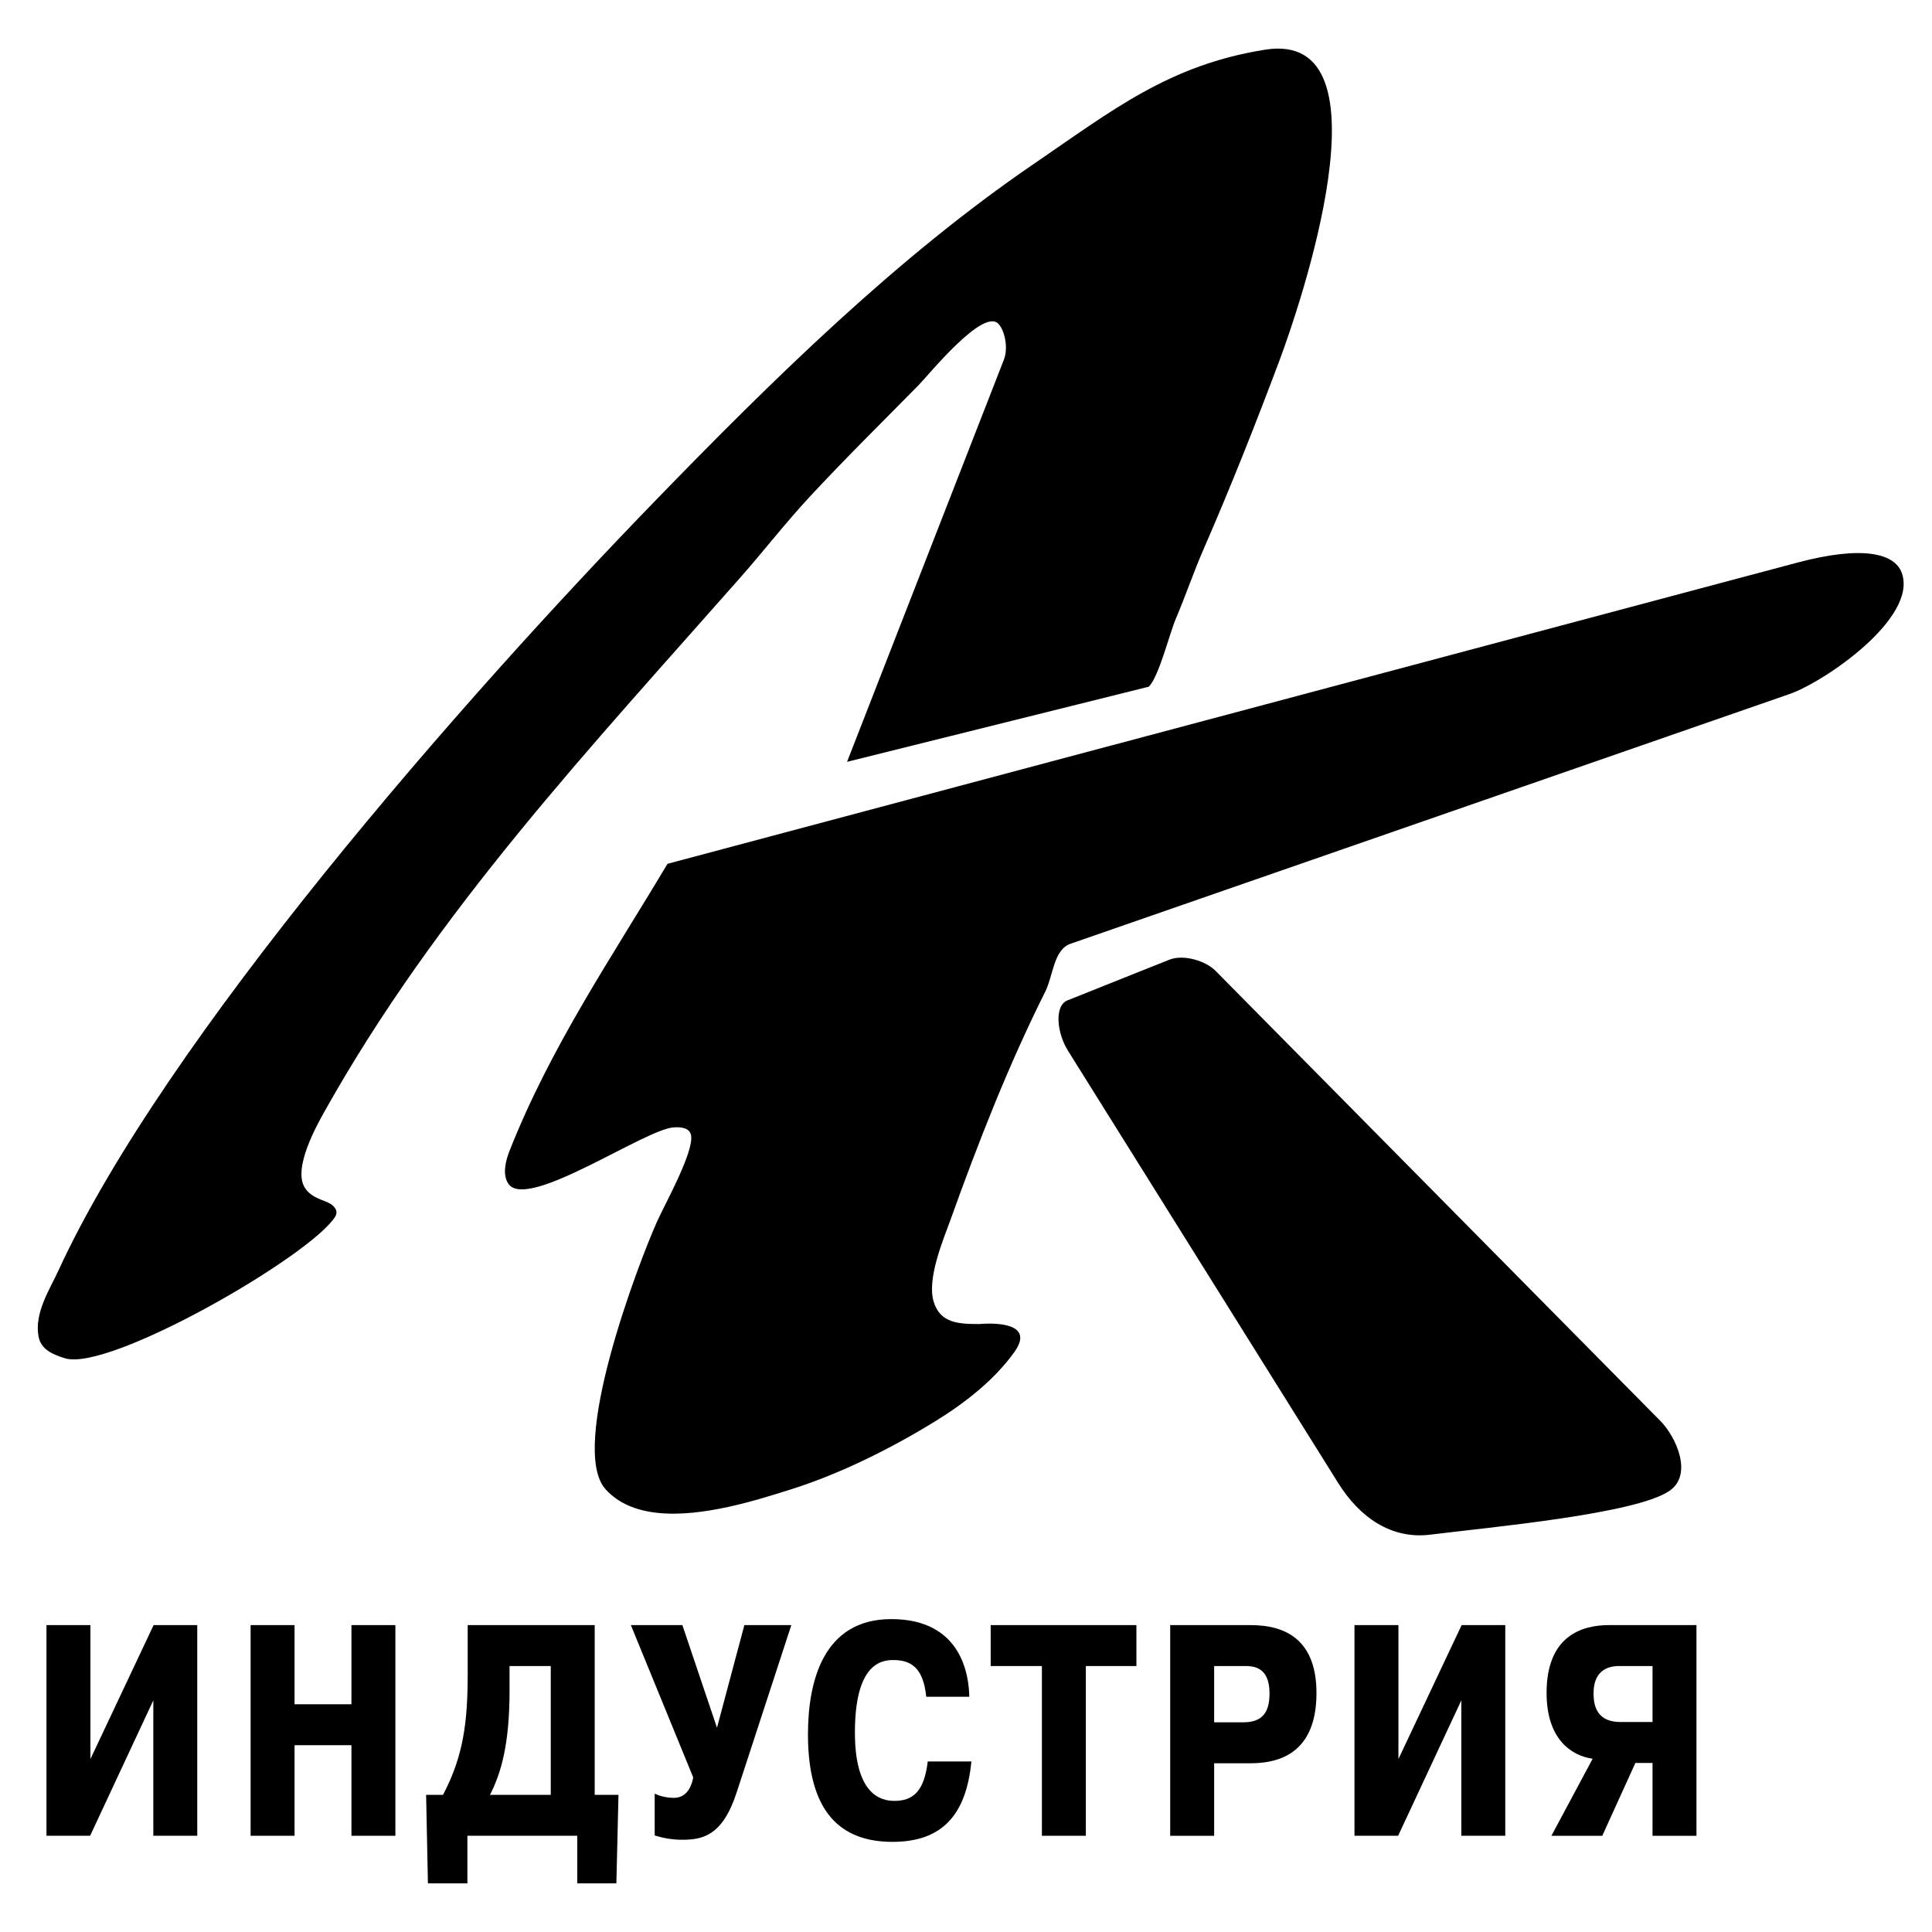
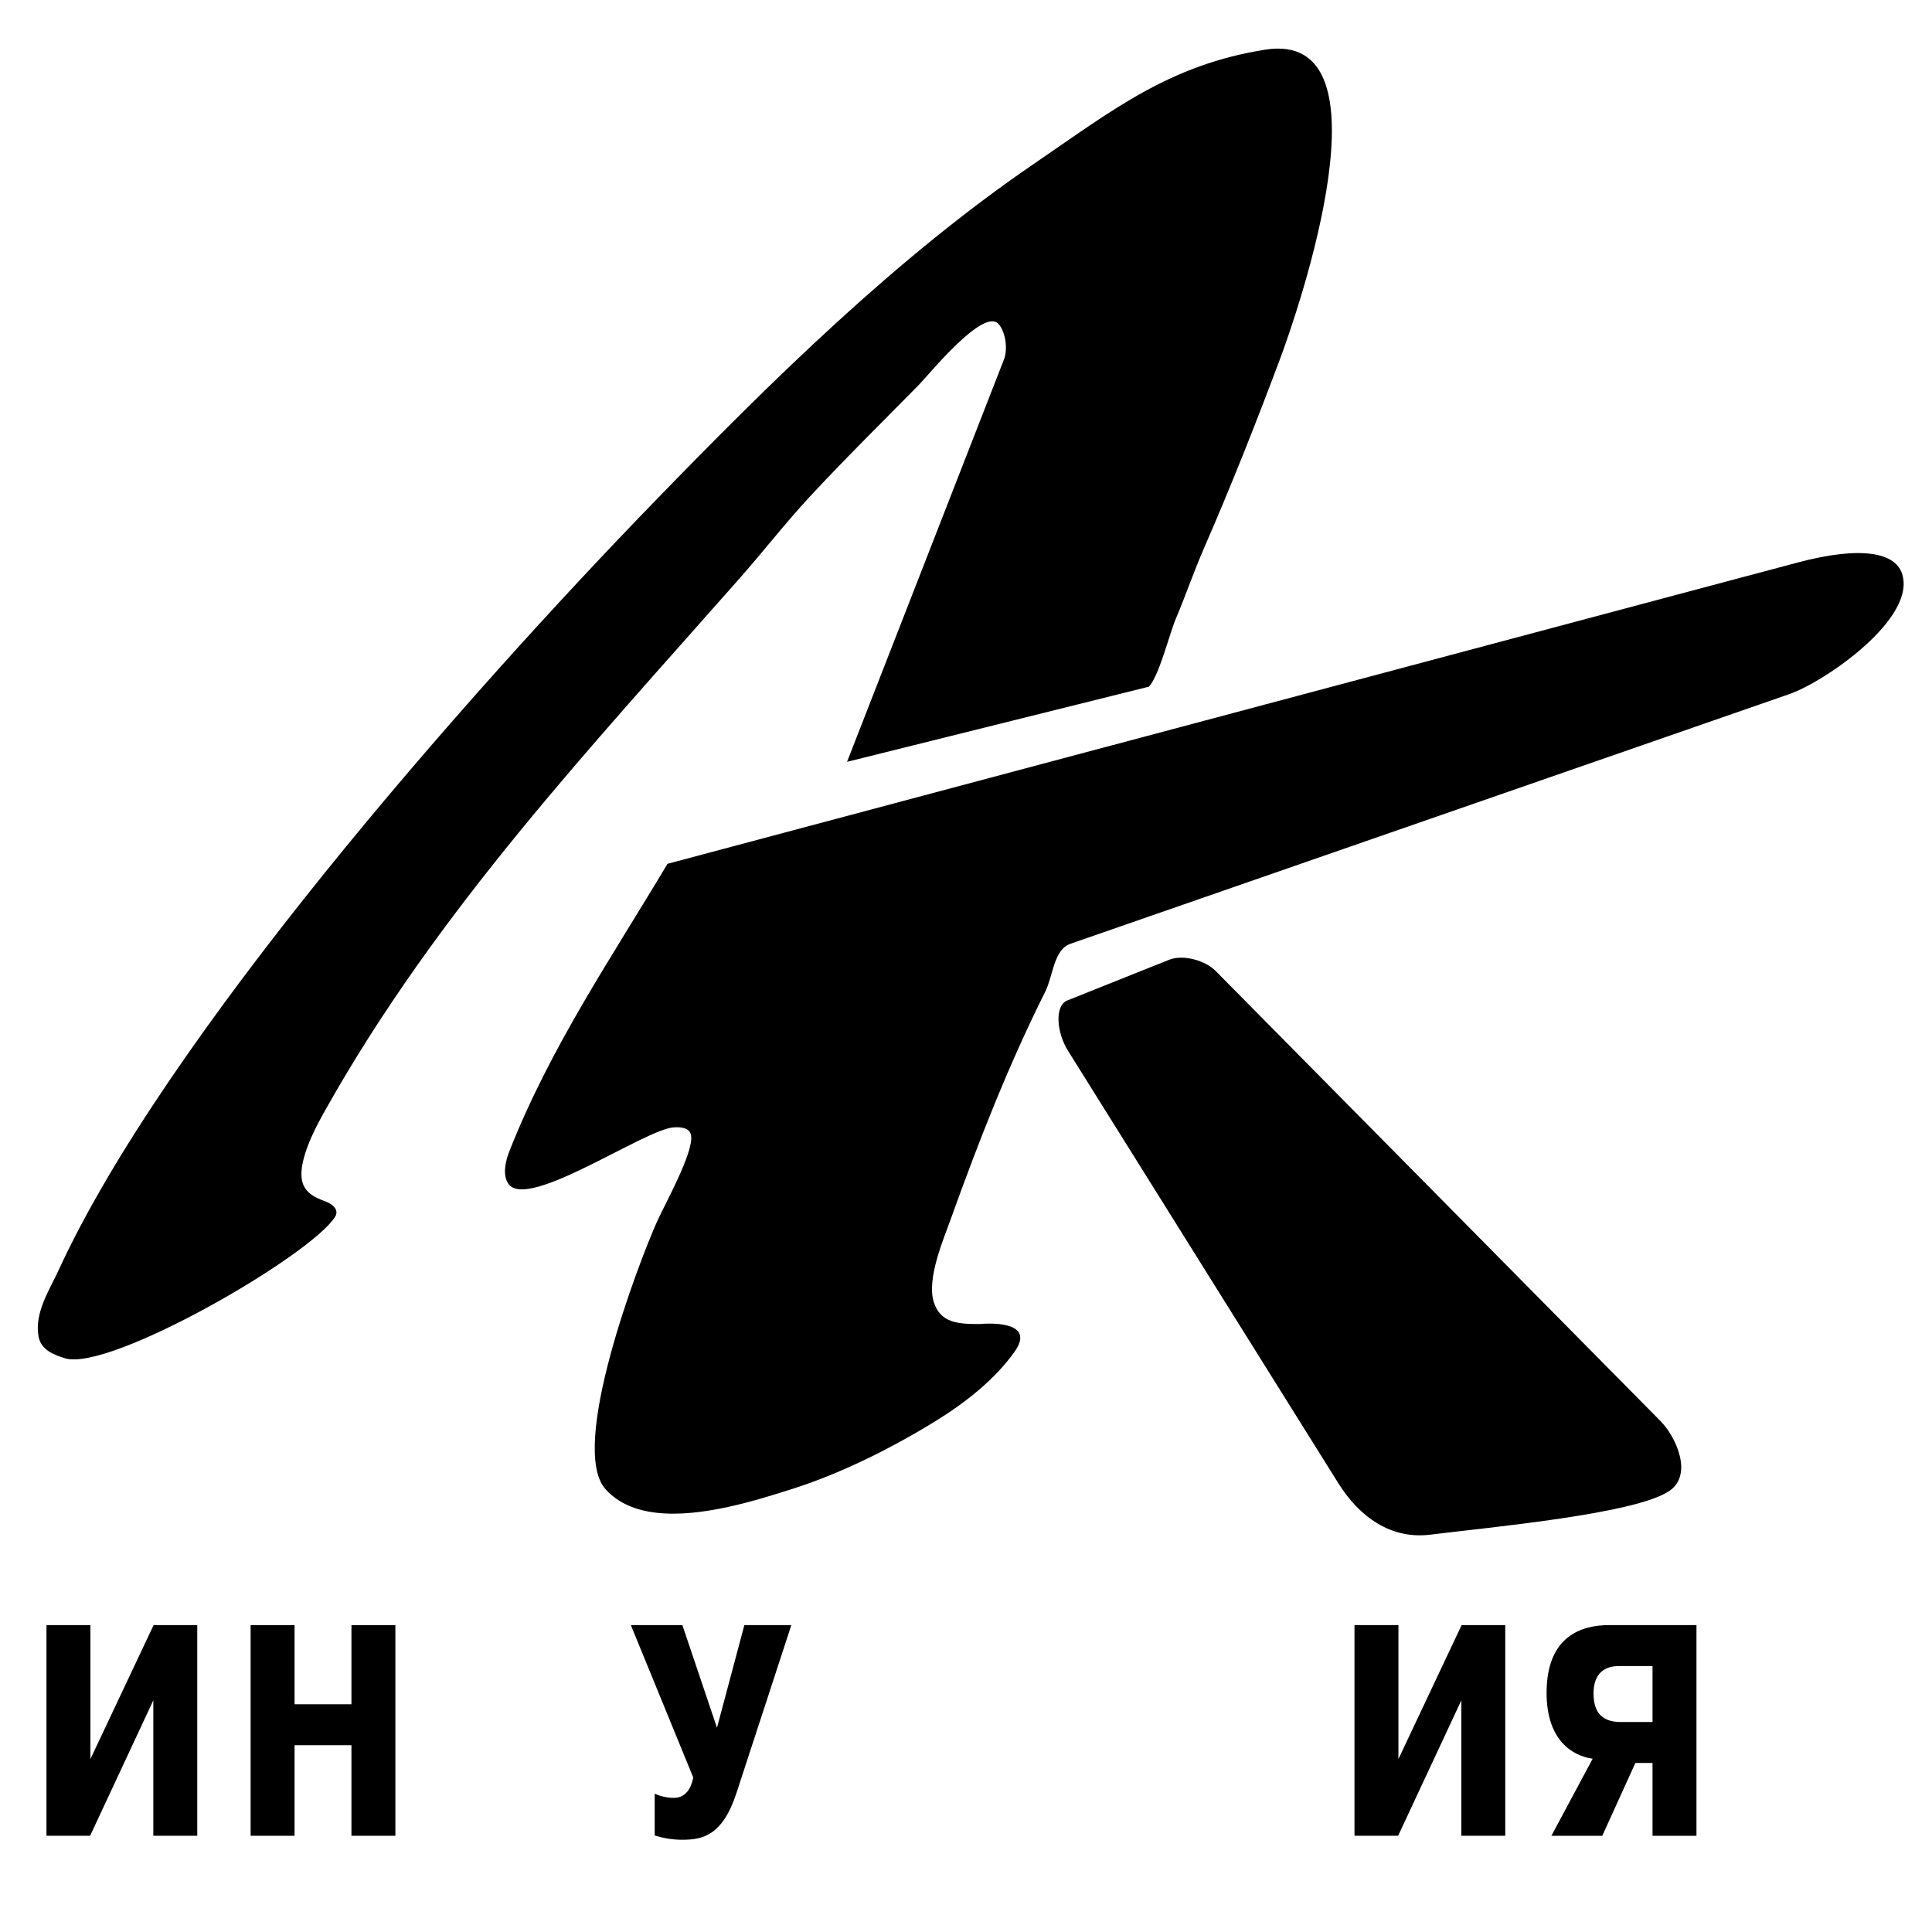
<svg xmlns="http://www.w3.org/2000/svg" version="1.0" id="Layer_1" x="0px" y="0px" width="192.756px" height="192.756px" viewBox="0 0 192.756 192.756" enable-background="new 0 0 192.756 192.756" xml:space="preserve">
  <g>
    <polygon fill-rule="evenodd" clip-rule="evenodd" fill="#FFFFFF" points="0,0 192.756,0 192.756,192.756 0,192.756 0,0  " />
    <path fill-rule="evenodd" clip-rule="evenodd" d="M127.664,35.935c-2.375,6.333-4.88,12.659-7.571,18.829   c-0.998,2.29-1.802,4.662-2.778,6.96c-0.648,1.527-1.686,5.772-2.697,6.788l-30.108,7.496l15.648-40.122   c0.463-1.187,0.077-2.953-0.565-3.595c-1.553-1.553-6.947,5.119-7.925,6.113c-3.65,3.712-7.364,7.365-10.905,11.182   c-2.404,2.592-4.572,5.394-6.909,8.045c-14.934,16.942-30.229,33.222-41.398,53.121c-0.895,1.58-3.232,5.799-2.06,7.717   c0.53,0.867,1.384,1.117,2.231,1.463c0.584,0.238,1.216,0.789,0.814,1.453c-2.372,3.859-22.492,15.5-26.958,14.131   c-1.117-0.344-2.385-0.834-2.633-2.152c-0.449-2.355,1.103-4.699,1.954-6.547c10.671-23.254,40.43-57.117,59.443-76.727   c11.886-12.26,24.277-24.439,37.91-33.748c7.835-5.349,13.47-9.861,23.073-11.387C139.205,2.904,129.53,30.957,127.664,35.935   L127.664,35.935z M178.531,69.248l-71.732,24.913c-1.682,0.584-1.728,3.207-2.508,4.765c-3.679,7.355-6.657,14.963-9.447,22.738   c-0.701,1.949-2.399,5.904-1.688,8.217c0.654,2.121,2.443,2.219,4.558,2.219c1.683-0.145,5.54-0.086,3.492,2.791   c-1.938,2.709-4.793,4.992-7.828,6.867c-4.398,2.715-9.499,5.268-14.423,6.824c-3.44,1.086-8.949,2.846-13.403,2.352   c-2.025-0.223-3.831-0.912-5.127-2.342c-3.754-4.129,3.261-22.547,5.131-26.721c0.727-1.629,3.663-6.883,3.396-8.57   c-0.128-0.805-1.033-0.869-1.738-0.822c-2.867,0.18-14.447,8.225-16.441,5.693c-0.698-0.883-0.325-2.373,0.051-3.322   c4.111-10.422,10.181-19.287,15.772-28.668l112.688-30.041c6.604-1.761,9.766-0.916,10.46,1.026   C191.348,61.646,182.045,68.027,178.531,69.248L178.531,69.248z M116.646,95.756c1.431-0.572,3.637,0.102,4.627,1.103   l44.393,44.918c1.539,1.557,3.263,5.305,0.924,6.947c-3.302,2.318-17.785,3.629-23.884,4.389c-3.896,0.486-7.052-1.723-9.188-5.143   l-26.966-43.139c-1.126-1.803-1.372-4.496-0.051-5.023L116.646,95.756L116.646,95.756z" />
    <polygon fill-rule="evenodd" clip-rule="evenodd" points="9.021,175.5 9.021,162.137 4.636,162.137 4.636,183.156 8.99,183.156    15.296,169.645 15.296,183.156 19.68,183.156 19.68,162.137 15.326,162.137 9.021,175.5  " />
    <polygon fill-rule="evenodd" clip-rule="evenodd" points="29.388,174.119 35.063,174.119 35.063,183.156 39.447,183.156    39.447,162.137 35.063,162.137 35.063,170.035 29.388,170.035 29.388,162.137 25.004,162.137 25.004,183.156 29.388,183.156    29.388,174.119  " />
-     <path fill-rule="evenodd" clip-rule="evenodd" d="M59.334,179.072v-16.936H46.662v4.865c0,4.775-0.42,8.197-2.462,12.07h-1.687   l0.18,8.834h3.939v-4.75h10.96v4.75h3.904l0.21-8.834H59.334L59.334,179.072z M54.95,166.221v12.852h-6.065   c1.111-2.16,1.952-5.074,1.952-10.359v-2.492H54.95L54.95,166.221z" />
    <path fill-rule="evenodd" clip-rule="evenodd" d="M71.534,172.377l-3.453-10.24h-5.14l6.221,15.195   c-0.09,0.57-0.48,2.041-1.922,2.041c-0.901,0-1.622-0.27-1.921-0.42v4.174c0.9,0.275,1.771,0.426,2.732,0.426   c2.012,0,4.023-0.361,5.435-4.689l5.465-16.727h-4.685L71.534,172.377L71.534,172.377z" />
-     <path fill-rule="evenodd" clip-rule="evenodd" d="M92.562,175.74c-0.36,3.033-1.501,3.934-3.333,3.934   c-1.381,0-3.934-0.66-3.934-6.816c0-6.666,2.462-7.236,3.813-7.236c1.712,0,3.003,0.689,3.303,3.662h4.294   c-0.03-1.92-0.63-7.746-7.777-7.746c-6.846,0-8.317,6.307-8.317,11.5c0,7.748,3.243,10.725,8.438,10.725   c5.015,0,7.356-2.768,7.867-8.021H92.562L92.562,175.74z" />
-     <polygon fill-rule="evenodd" clip-rule="evenodd" points="103.951,166.221 103.951,183.156 108.335,183.156 108.335,166.221    113.38,166.221 113.38,162.137 98.841,162.137 98.841,166.221 103.951,166.221  " />
-     <path fill-rule="evenodd" clip-rule="evenodd" d="M116.751,162.137v21.02h4.385v-7.236h3.573c2.162,0,6.636-0.449,6.636-6.996   c0-5.195-2.942-6.787-6.546-6.787H116.751L116.751,162.137z M121.136,166.221h2.882c0.841,0,2.643-0.09,2.643,2.732   c0,2.012-0.811,2.883-2.643,2.883h-2.882V166.221L121.136,166.221z" />
    <polygon fill-rule="evenodd" clip-rule="evenodd" points="139.521,175.5 139.521,162.137 135.137,162.137 135.137,183.156    139.491,183.156 145.797,169.645 145.797,183.156 150.181,183.156 150.181,162.137 145.827,162.137 139.521,175.5  " />
    <path fill-rule="evenodd" clip-rule="evenodd" d="M164.873,175.891v7.266h4.384v-21.02h-8.738c-2.702,0-6.216,1.082-6.216,6.758   c0,4.654,2.492,6.275,4.595,6.576l-4.114,7.686h5.075l3.303-7.266H164.873L164.873,175.891z M164.873,166.221v5.586h-3.153   c-1.711,0-2.732-0.781-2.732-2.854c0-2.07,1.171-2.732,2.553-2.732H164.873L164.873,166.221z" />
  </g>
</svg>